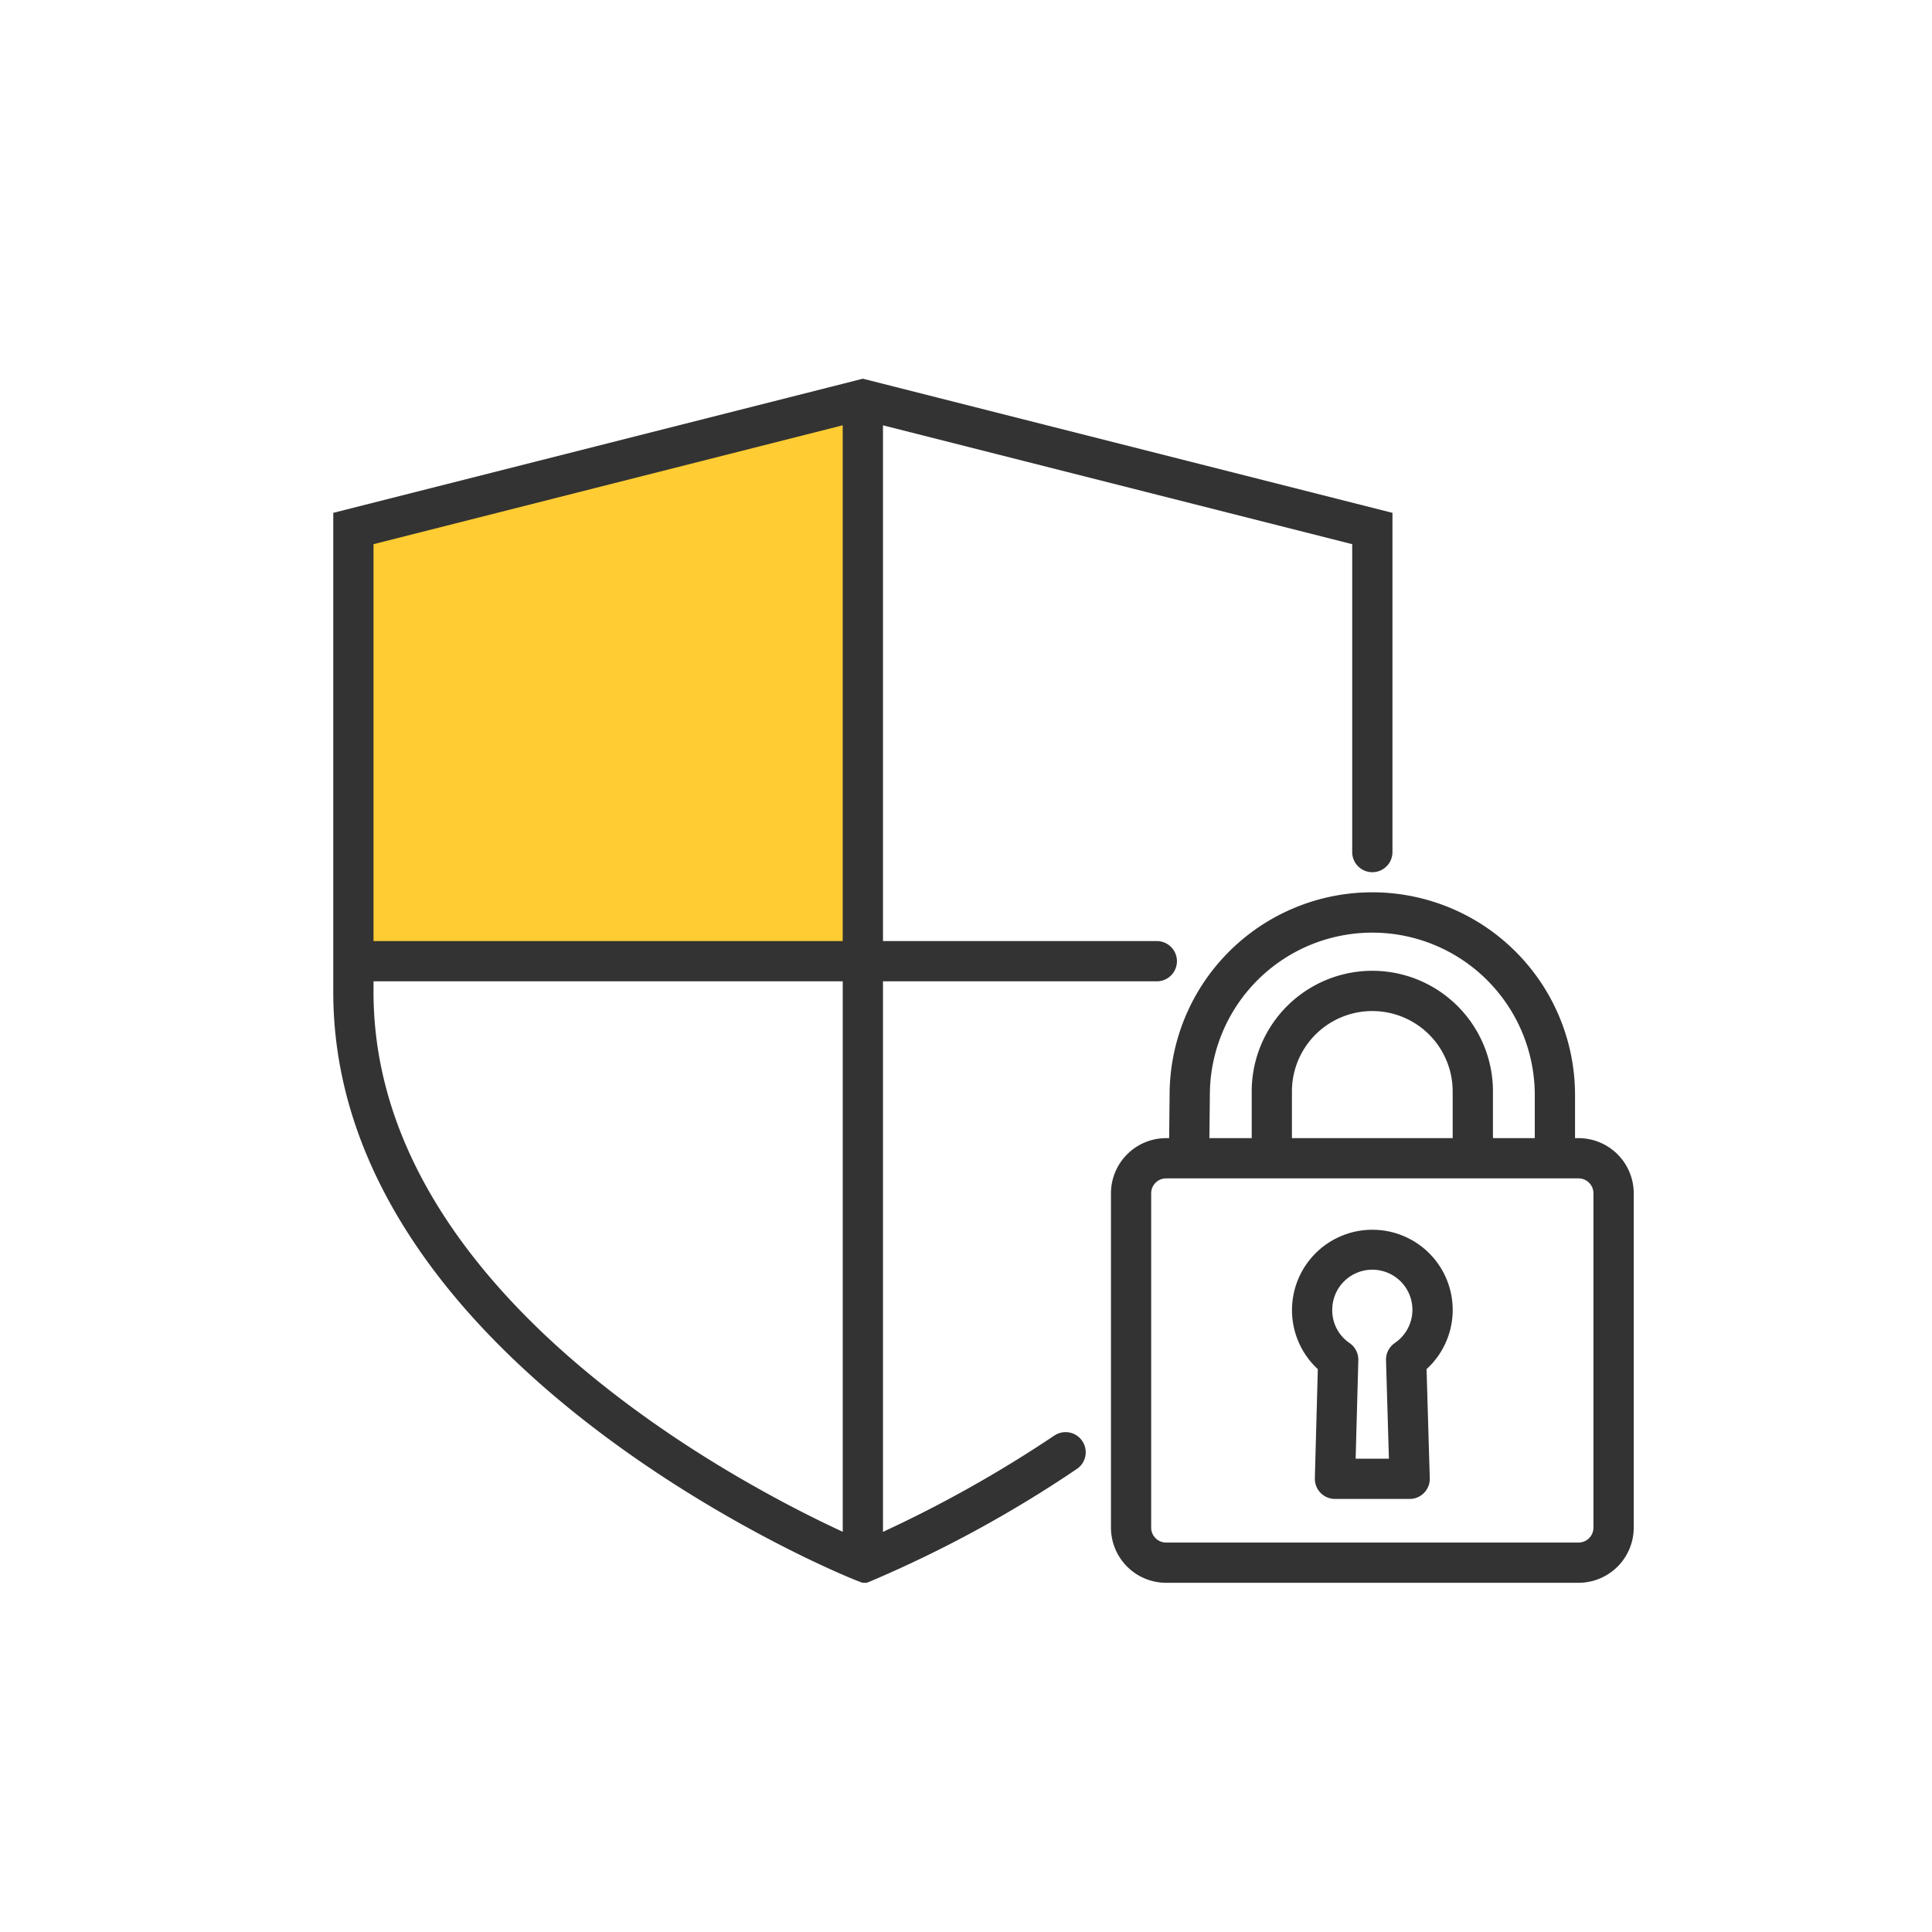
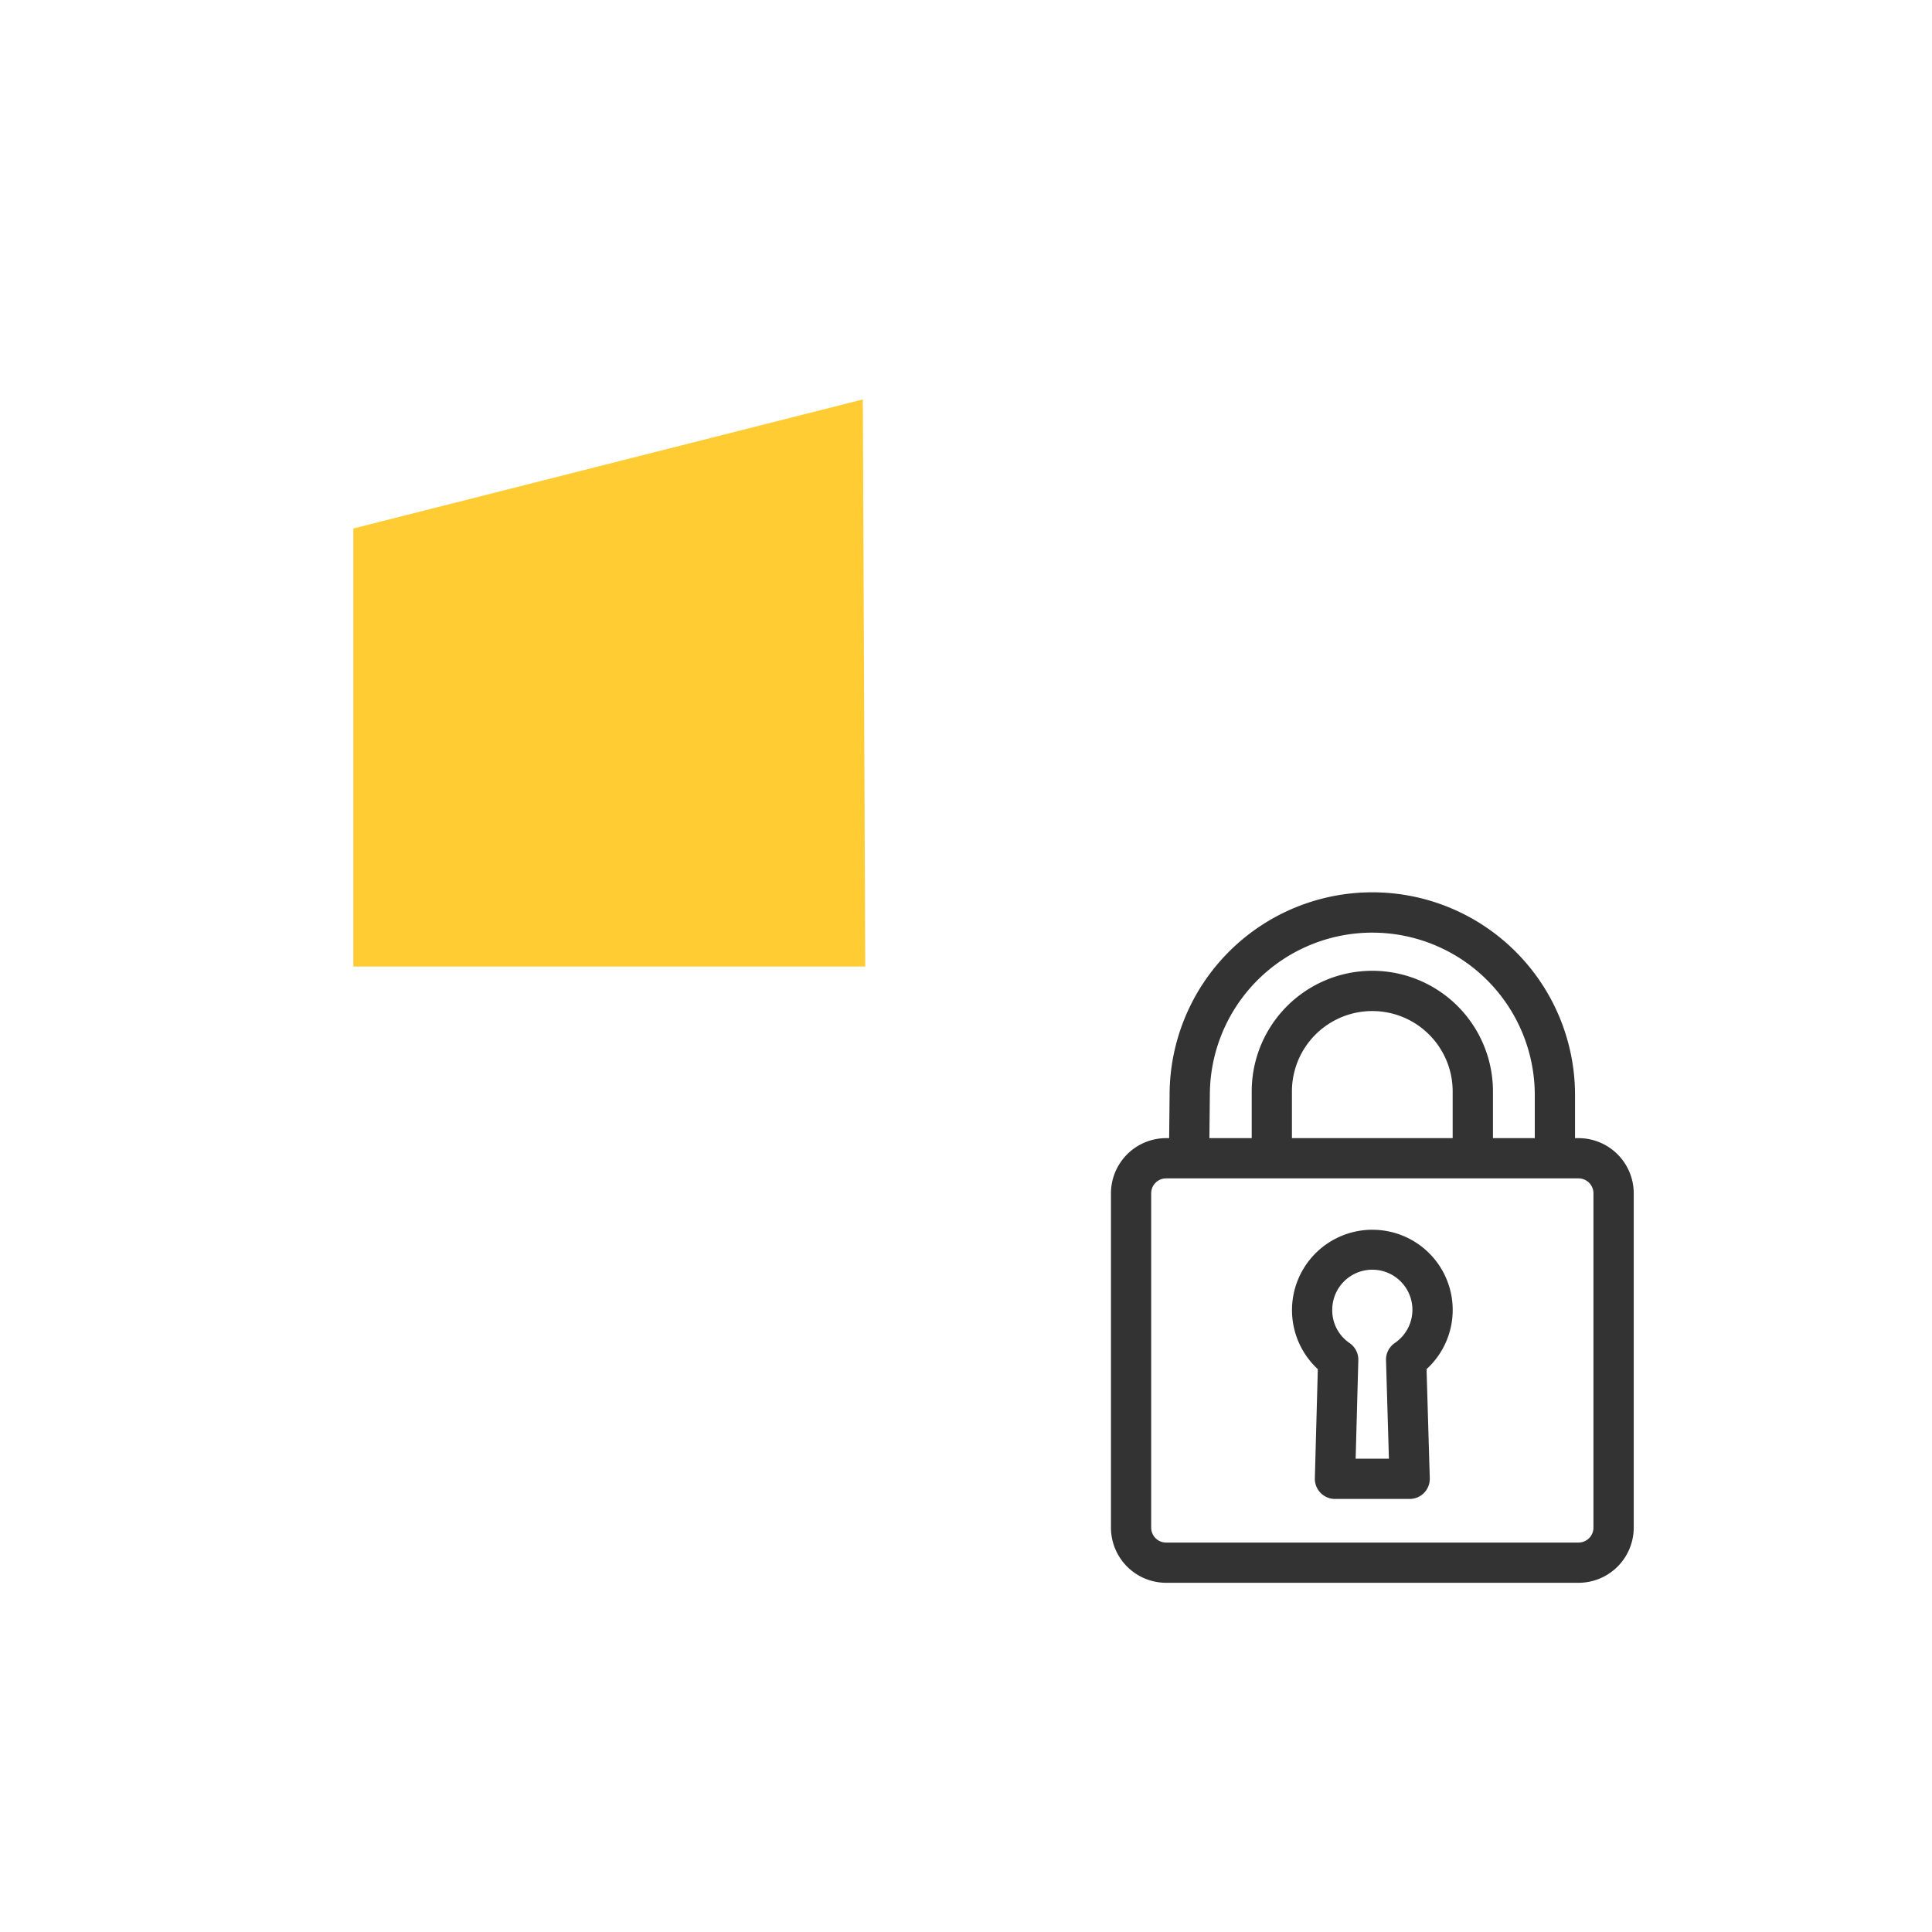
<svg xmlns="http://www.w3.org/2000/svg" width="60" height="60" viewBox="0 0 60 60">
  <g id="Icon_area_-_no_fill_no_stroke" data-name="Icon area - no fill, no stroke">
-     <rect width="60" height="60" style="fill:none" />
-   </g>
+     </g>
  <g id="Yellow_fill" data-name="Yellow fill">
    <path d="M26.871,30.016l-.075-17.611-15.822,4.008V30.016Z" style="fill:#fc3" />
  </g>
  <g id="OUTLINED_strokes" data-name="OUTLINED strokes">
-     <path d="M32.744,44.582a38.765,38.765,0,0,1-5.322,2.991l0-17.097h8.504a.625.625,0,0,0,0-1.25H27.422l0-16.017L41.994,16.9v9.562a.625.625,0,1,0,1.25,0V15.927l-16.447-4.166L10.35,15.927V30.81c0,11.77,16.283,18.345,16.447,18.345h.12l.111-.044A37.826,37.826,0,0,0,33.442,45.62a.625.625,0,0,0-.698-1.037ZM26.171,13.208l0,16.017H11.6V16.9ZM11.6,30.81v-.335h14.572l0,17.096C22.939,46.078,11.6,40.169,11.6,30.81Z" style="fill:#333" />
    <path d="M49.023,35.346h-.109V34.011a6.295,6.295,0,0,0-12.591-.008l-.014,1.343h-.095a1.715,1.715,0,0,0-1.712,1.713V47.443a1.714,1.714,0,0,0,1.712,1.712h12.81a1.715,1.715,0,0,0,1.713-1.712V37.059A1.715,1.715,0,0,0,49.023,35.346Zm-11.45-1.337a5.045,5.045,0,0,1,10.091.001v1.336H46.365V33.895a3.746,3.746,0,0,0-7.492,0v1.451H37.559Zm2.549,1.337V33.895a2.496,2.496,0,0,1,4.992,0v1.451Zm9.364,12.097a.463.463,0,0,1-.463.462h-12.81a.463.463,0,0,1-.462-.462V37.059a.463.463,0,0,1,.462-.463h12.81a.463.463,0,0,1,.463.463Z" style="fill:#333" />
    <path d="M42.616,38.191a2.496,2.496,0,0,0-1.69,4.329L40.834,45.909a.625.625,0,0,0,.625.642h2.319a.625.625,0,0,0,.625-.643l-.1-3.388a2.489,2.489,0,0,0-1.686-4.328Zm.703,3.516a.624.624,0,0,0-.275.537l.09,3.057H42.101l.083-3.059a.627.627,0,0,0-.276-.535,1.227,1.227,0,0,1-.534-1.024,1.245,1.245,0,1,1,1.944,1.024Z" style="fill:#333" />
  </g>
</svg>